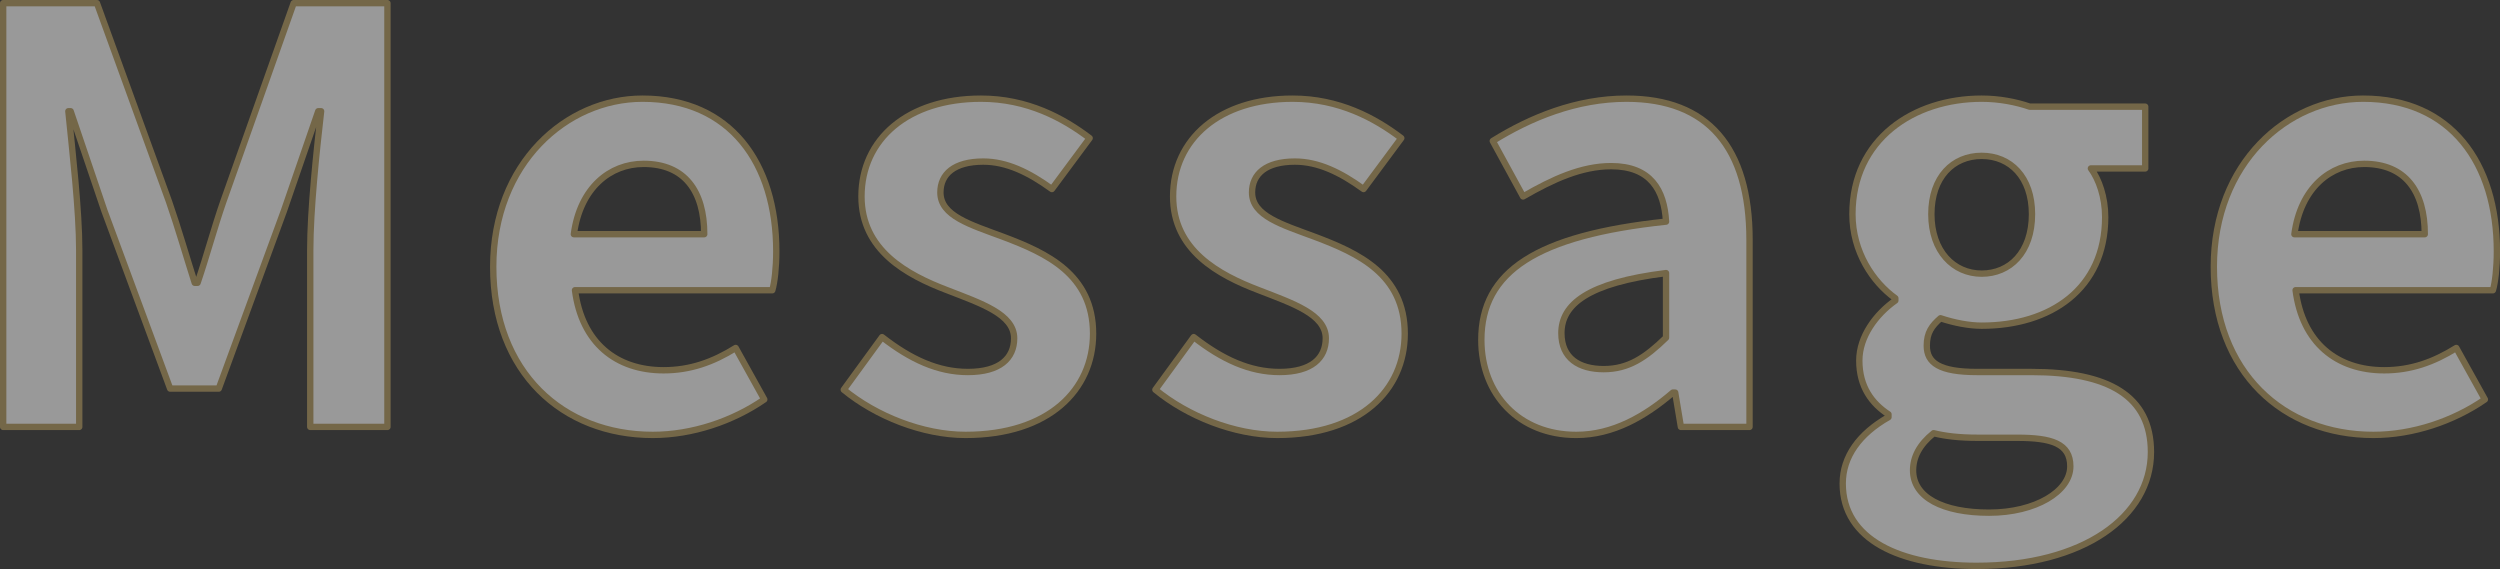
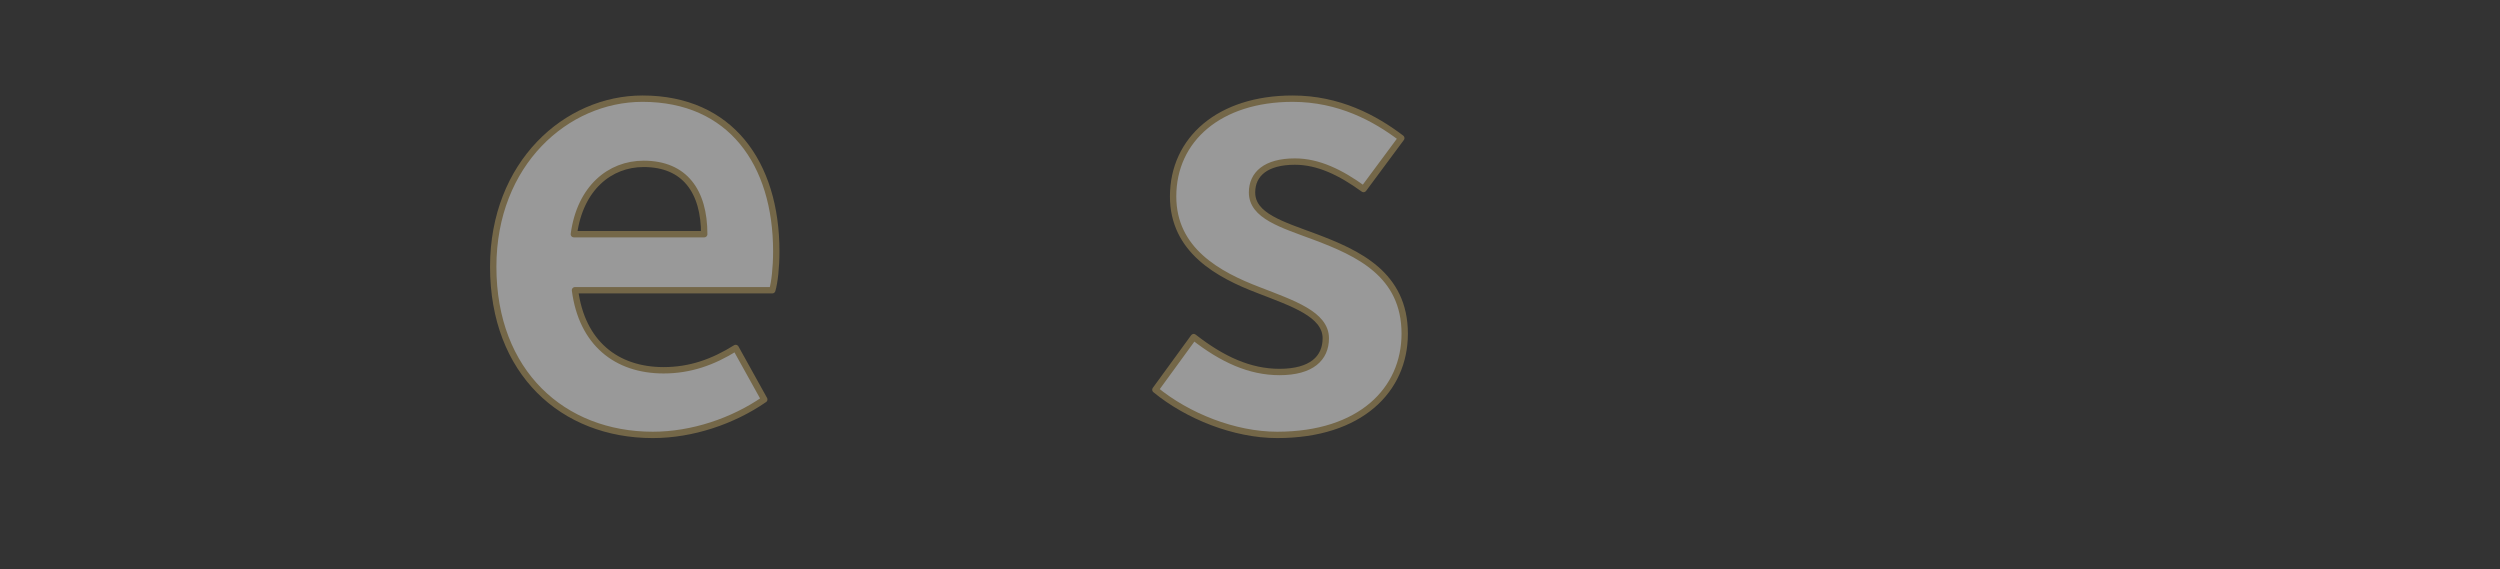
<svg xmlns="http://www.w3.org/2000/svg" id="_レイヤー_2" viewBox="0 0 393.48 89.56">
  <rect x="0" y="0" width="393.48" height="89.56" fill="#333333" stroke="none" />
  <defs>
    <style>.cls-1{fill:#fff;stroke:#b59b5e;stroke-linejoin:round;}.cls-2{opacity:.5;}</style>
  </defs>
  <g id="_デザイン">
    <g class="cls-2">
-       <path class="cls-1" d="M.5.5h14.76l11.34,31.23c1.44,4.14,2.7,8.55,4.05,12.78h.45c1.44-4.23,2.61-8.64,4.05-12.78L46.22.5h14.76v66.69h-12.15v-27.81c0-6.3.99-15.57,1.71-21.87h-.45l-5.4,15.66-10.26,27.99h-7.65l-10.35-27.99-5.31-15.66h-.36c.63,6.3,1.71,15.57,1.71,21.87v27.81H.5V.5Z" />
      <path class="cls-1" d="M77.63,41.99c0-16.29,11.52-26.46,23.49-26.46,13.86,0,21.06,10.17,21.06,24.03,0,2.52-.27,4.95-.63,6.12h-31.05c1.08,8.28,6.48,12.6,13.95,12.6,4.14,0,7.74-1.26,11.34-3.51l4.5,8.1c-4.95,3.42-11.34,5.58-17.55,5.58-14.13,0-25.11-9.81-25.11-26.46ZM110.84,36.86c0-6.75-3.06-11.07-9.54-11.07-5.31,0-9.99,3.78-10.98,11.07h20.52Z" />
-       <path class="cls-1" d="M132.8,61.34l6.03-8.28c4.5,3.51,8.82,5.49,13.5,5.49,5.04,0,7.29-2.16,7.29-5.31,0-3.78-5.22-5.49-10.53-7.56-6.39-2.43-13.5-6.3-13.5-14.76,0-9,7.29-15.39,18.81-15.39,7.29,0,12.96,3.06,17.1,6.21l-5.94,8.01c-3.6-2.61-7.11-4.32-10.8-4.32-4.59,0-6.75,1.98-6.75,4.86,0,3.69,4.68,5.04,9.99,7.02,6.66,2.52,14.04,5.85,14.04,15.21,0,8.82-6.93,15.93-20.07,15.93-6.75,0-14.13-2.97-19.17-7.11Z" />
      <path class="cls-1" d="M181.85,61.34l6.03-8.28c4.5,3.51,8.82,5.49,13.5,5.49,5.04,0,7.29-2.16,7.29-5.31,0-3.78-5.22-5.49-10.53-7.56-6.39-2.43-13.5-6.3-13.5-14.76,0-9,7.29-15.39,18.81-15.39,7.29,0,12.96,3.06,17.1,6.21l-5.94,8.01c-3.6-2.61-7.11-4.32-10.8-4.32-4.59,0-6.75,1.98-6.75,4.86,0,3.69,4.68,5.04,9.99,7.02,6.66,2.52,14.04,5.85,14.04,15.21,0,8.82-6.93,15.93-20.07,15.93-6.75,0-14.13-2.97-19.17-7.11Z" />
-       <path class="cls-1" d="M233.15,53.51c0-10.8,8.73-16.47,29.07-18.63-.27-4.95-2.43-8.73-8.64-8.73-4.68,0-9.18,2.07-13.86,4.77l-4.77-8.73c5.94-3.69,13.14-6.66,21.06-6.66,12.78,0,19.35,7.65,19.35,22.23v29.43h-10.8l-.9-5.4h-.36c-4.41,3.78-9.45,6.66-15.21,6.66-9,0-14.94-6.39-14.94-14.94ZM262.22,53.15v-10.17c-12.33,1.53-16.47,4.95-16.47,9.45,0,3.96,2.79,5.67,6.66,5.67s6.57-1.8,9.81-4.95Z" />
-       <path class="cls-1" d="M290.03,76.1c0-4.23,2.61-7.83,7.2-10.44v-.45c-2.61-1.71-4.59-4.32-4.59-8.46,0-3.78,2.61-7.29,5.67-9.45v-.36c-3.51-2.52-6.75-7.29-6.75-13.23,0-11.79,9.63-18.18,20.34-18.18,2.79,0,5.49.54,7.56,1.26h18.18v9.72h-8.55c1.26,1.71,2.25,4.5,2.25,7.65,0,11.34-8.64,17.1-19.44,17.1-1.98,0-4.32-.45-6.48-1.17-1.35,1.17-2.16,2.25-2.16,4.32,0,2.7,1.98,4.14,7.92,4.14h8.55c12.15,0,18.81,3.78,18.81,12.6,0,10.17-10.62,17.91-27.45,17.91-11.88,0-21.06-4.05-21.06-12.96ZM325.85,73.4c0-3.6-2.97-4.5-8.37-4.5h-6.12c-3.06,0-5.22-.27-7.02-.72-2.25,1.8-3.24,3.78-3.24,5.85,0,4.23,4.68,6.66,11.97,6.66s12.78-3.33,12.78-7.29ZM319.82,33.71c0-5.85-3.42-9.18-7.92-9.18s-7.92,3.33-7.92,9.18,3.51,9.36,7.92,9.36,7.92-3.33,7.92-9.36Z" />
-       <path class="cls-1" d="M348.44,41.99c0-16.29,11.52-26.46,23.49-26.46,13.86,0,21.06,10.17,21.06,24.03,0,2.52-.27,4.95-.63,6.12h-31.05c1.08,8.28,6.48,12.6,13.95,12.6,4.14,0,7.74-1.26,11.34-3.51l4.5,8.1c-4.95,3.42-11.34,5.58-17.55,5.58-14.13,0-25.11-9.81-25.11-26.46ZM381.64,36.86c0-6.75-3.06-11.07-9.54-11.07-5.31,0-9.99,3.78-10.98,11.07h20.52Z" />
    </g>
  </g>
</svg>